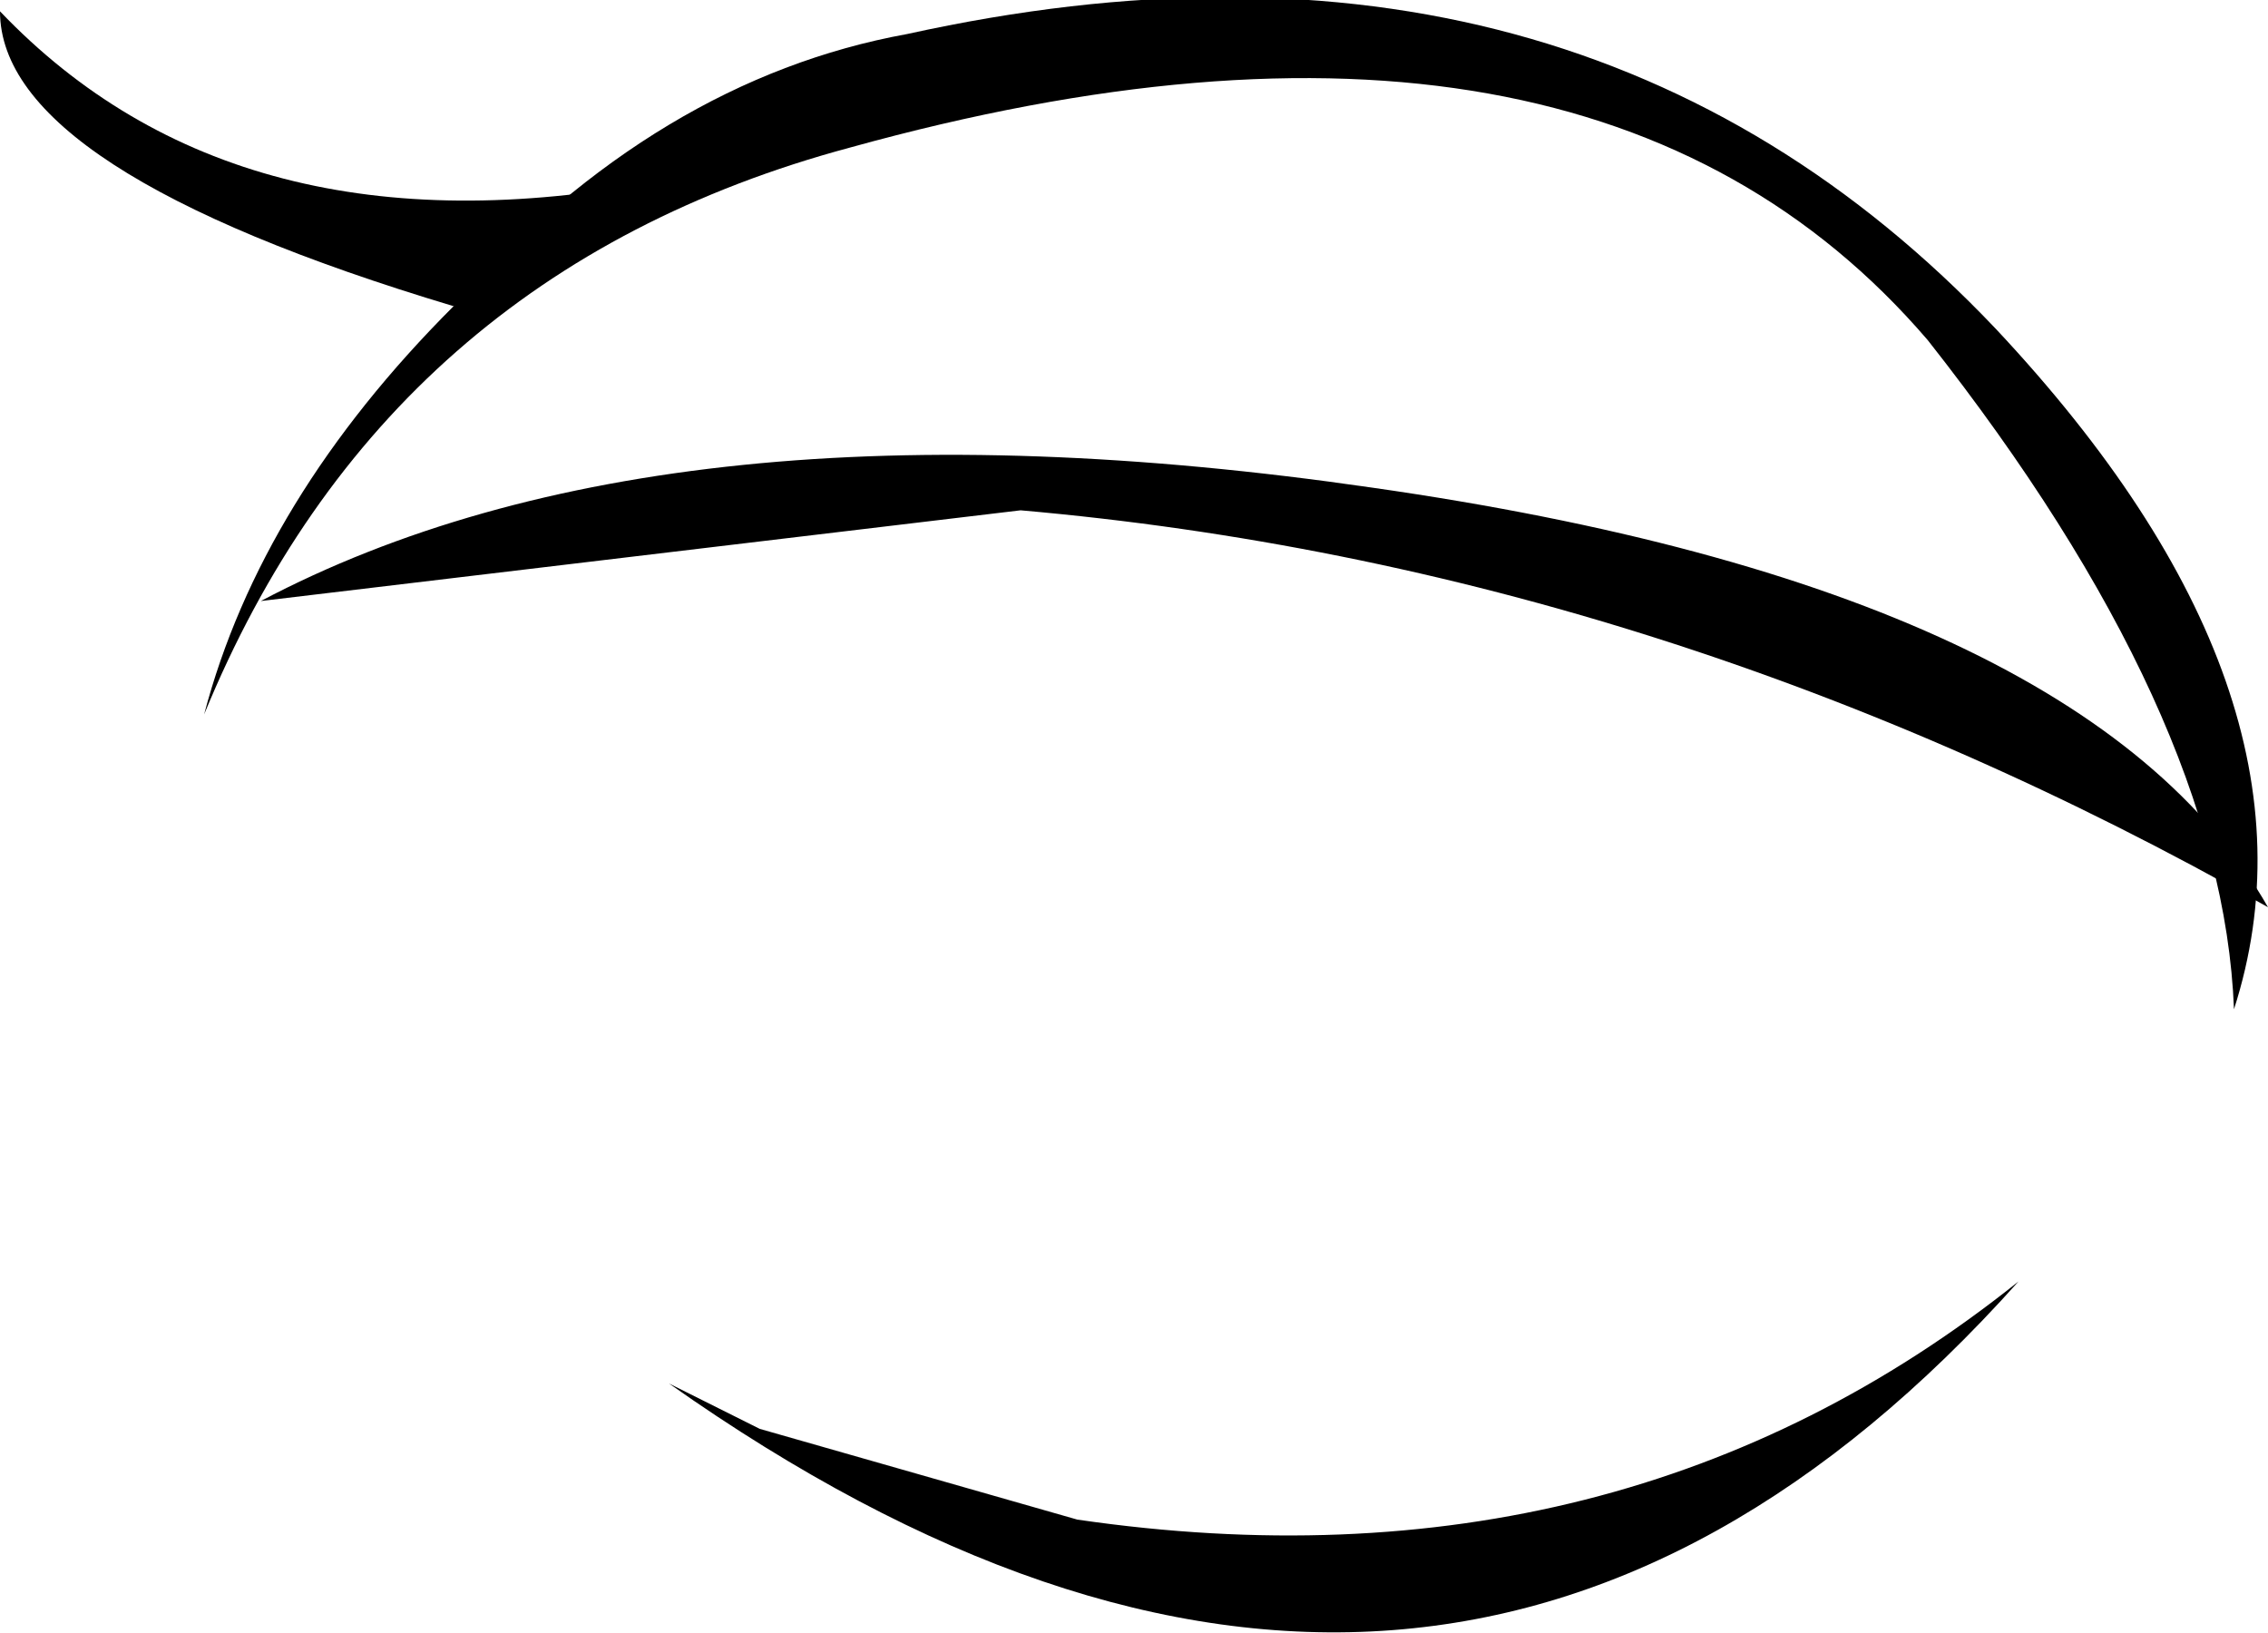
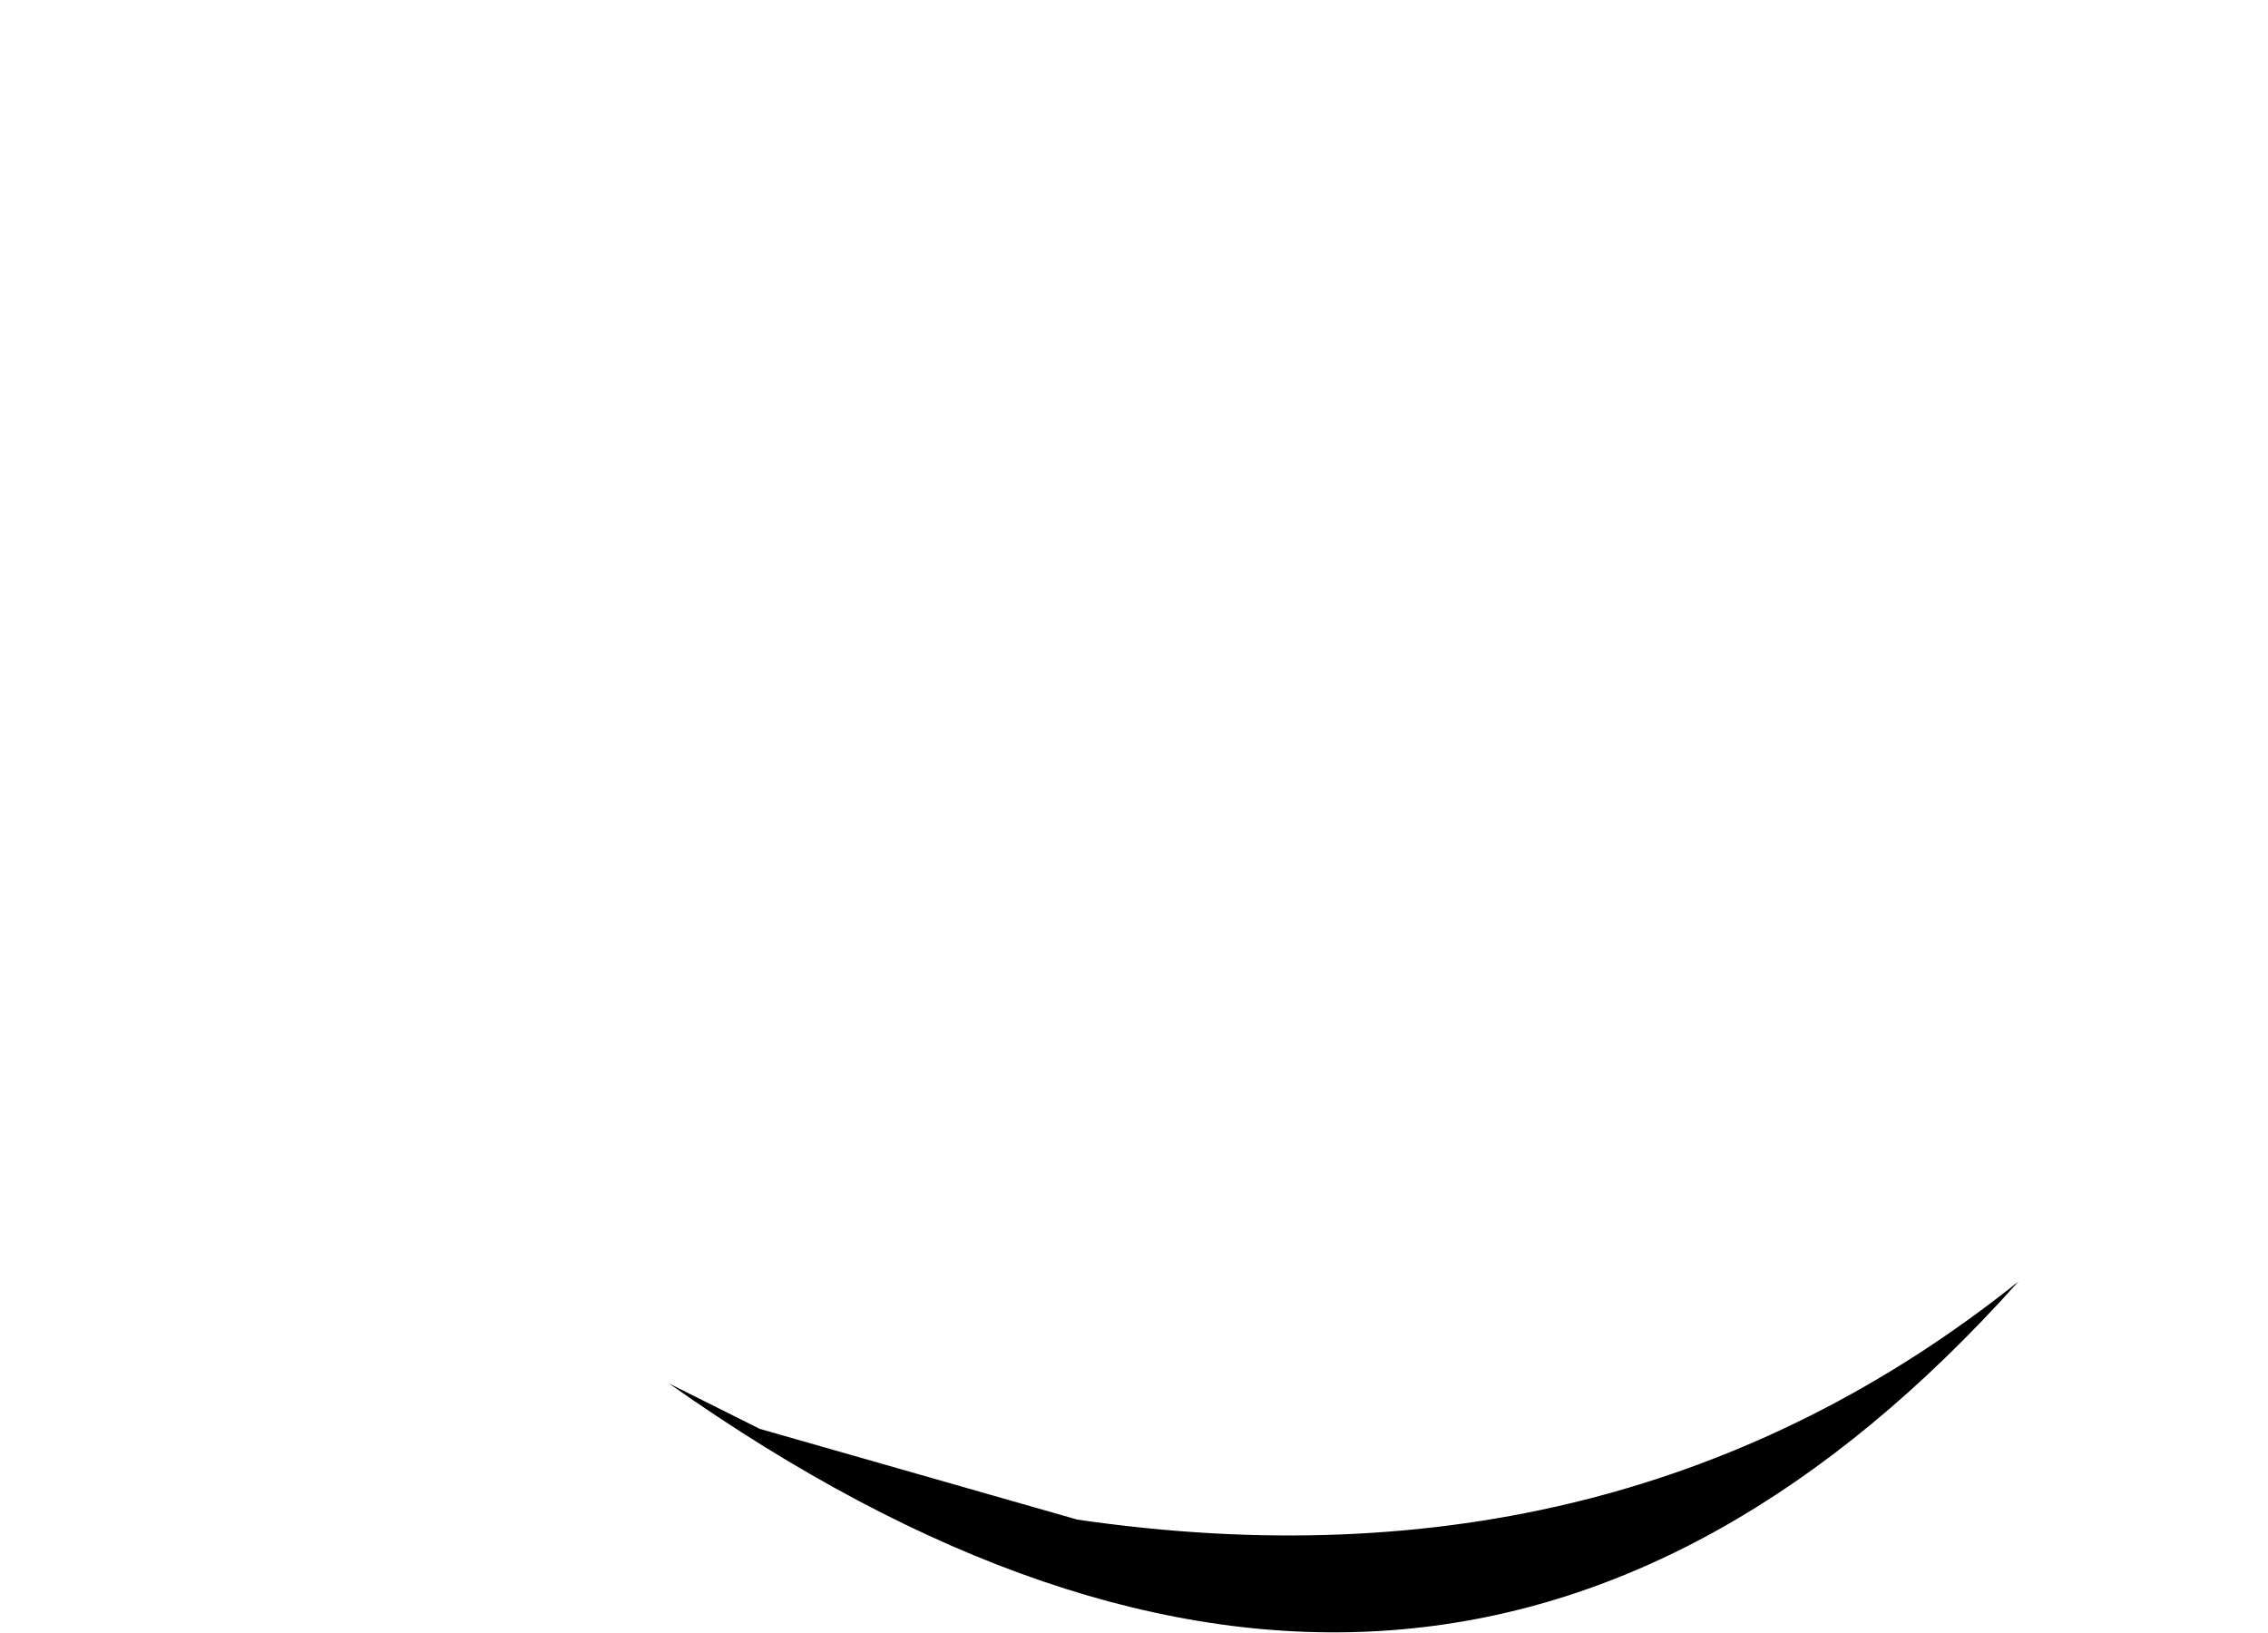
<svg xmlns="http://www.w3.org/2000/svg" height="7.2px" width="10.0px">
  <g transform="matrix(1.0, 0.0, 0.0, 1.0, 12.7, 7.1)">
-     <path d="M-9.8 -6.3 Q-11.65 -5.95 -12.7 -7.05 -12.7 -6.35 -10.7 -5.75 L-9.8 -6.3" fill="#000000" fill-rule="evenodd" stroke="none" />
-     <path d="M-11.8 -3.95 Q-11.0 -5.9 -8.95 -6.45 -5.7 -7.35 -4.2 -5.6 -2.9 -3.95 -2.85 -2.65 -2.4 -4.05 -3.9 -5.65 -5.75 -7.6 -8.7 -6.95 -9.8 -6.75 -10.7 -5.75 -11.55 -4.9 -11.8 -3.95" fill="#000000" fill-rule="evenodd" stroke="none" />
    <path d="M-3.8 -1.45 Q-5.55 -0.05 -7.95 -0.4 L-9.35 -0.8 -9.75 -1.0 Q-6.35 1.4 -3.8 -1.45" fill="#000000" fill-rule="evenodd" stroke="none" />
-     <path d="M-11.55 -4.45 L-8.2 -4.85 Q-5.35 -4.6 -2.7 -3.1 -3.5 -4.5 -6.65 -4.95 -9.75 -5.4 -11.55 -4.45" fill="#000000" fill-rule="evenodd" stroke="none" />
  </g>
</svg>